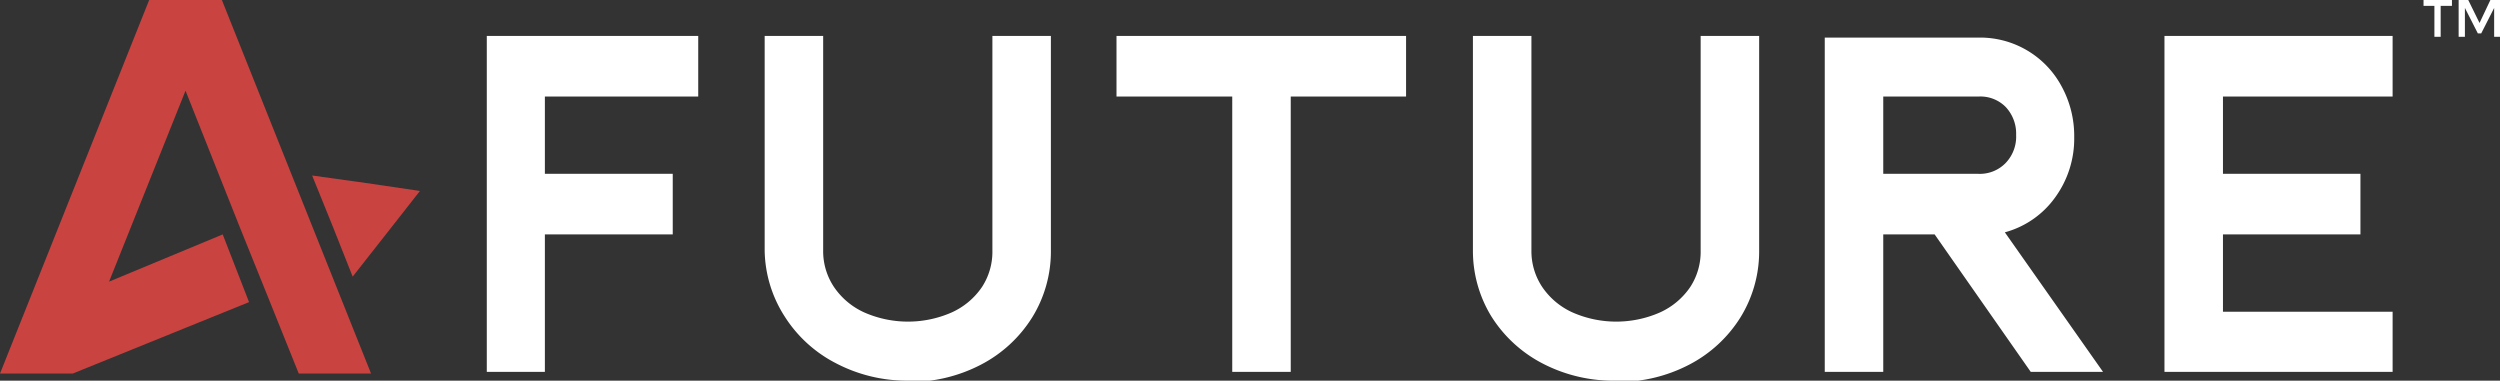
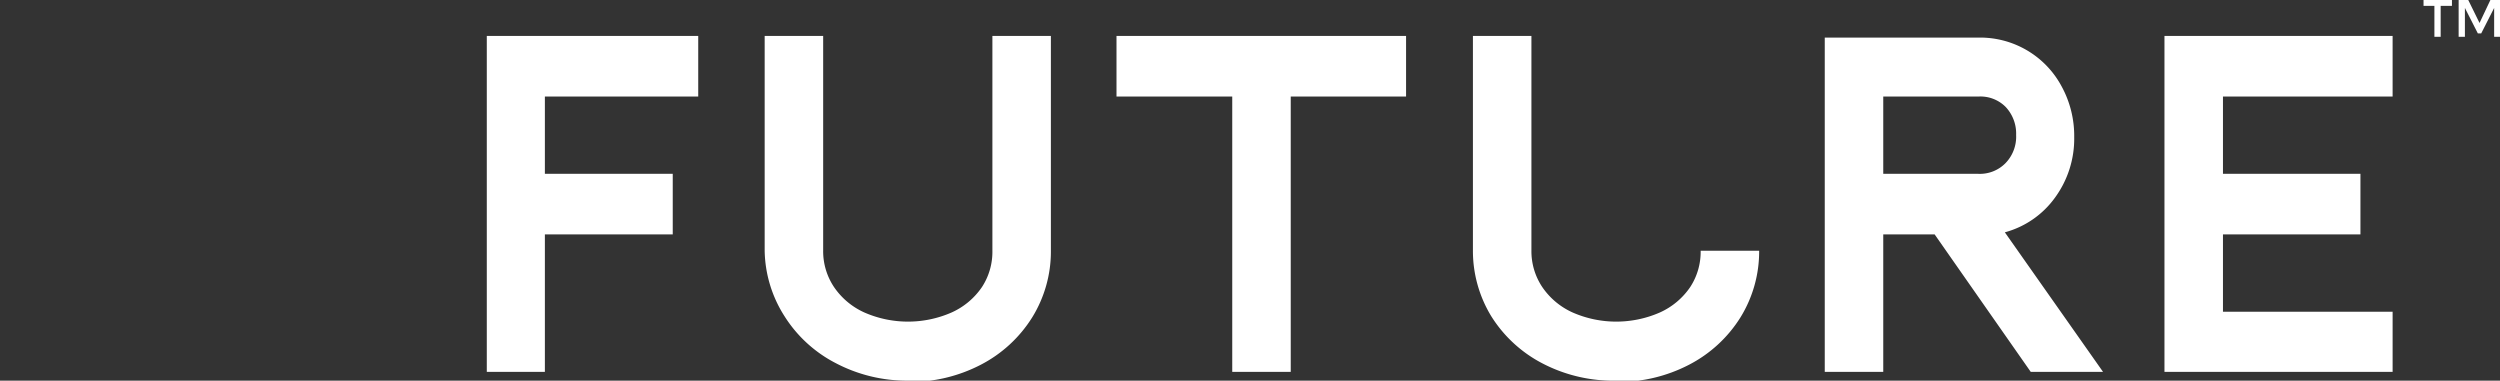
<svg xmlns="http://www.w3.org/2000/svg" id="Layer_1" data-name="Layer 1" viewBox="0 0 59.83 9.11">
  <rect x="0" y="0" width="59.83" height="9.11" fill="#333333" stroke="none" />
  <defs>
    <style>.cls-1 { fill: #fff; } .cls-2 { fill: #c94341; }</style>
  </defs>
  <title>4</title>
-   <path class="cls-1" d="M13.04 2.31v1.85h3.06v1.45h-3.06V8.9h-1.39V.86h5.06v1.45h-3.67zM21.72 9.11A3.66 3.66 0 0 1 20 8.69a3.16 3.16 0 0 1-1.23-1.13A3 3 0 0 1 18.3 6V.86h1.4V6a1.54 1.54 0 0 0 .26.87 1.74 1.74 0 0 0 .73.61 2.6 2.6 0 0 0 2.08 0 1.74 1.74 0 0 0 .73-.61 1.54 1.54 0 0 0 .25-.87V.86h1.4V6a3 3 0 0 1-.45 1.6 3.16 3.16 0 0 1-1.23 1.13 3.66 3.66 0 0 1-1.74.41M33.65 2.31h-2.76V8.9h-1.4V2.31h-2.77V.86h6.93v1.45zM47.34 4.16A.86.86 0 0 0 48 3.9a.91.91 0 0 0 .25-.67.93.93 0 0 0-.25-.67.85.85 0 0 0-.64-.25h-2.29v1.85zM48.6 8.9l-2.3-3.29h-1.23V8.9h-1.4v-8h3.67a2.21 2.21 0 0 1 2 1.17 2.47 2.47 0 0 1 .3 1.21 2.39 2.39 0 0 1-.46 1.45 2.18 2.18 0 0 1-1.2.83l2.35 3.34zM38.67 9.11a3.66 3.66 0 0 1-1.75-.41 3.16 3.16 0 0 1-1.23-1.13A3 3 0 0 1 35.25 6V.86h1.4V6a1.54 1.54 0 0 0 .26.87 1.74 1.74 0 0 0 .73.61 2.6 2.6 0 0 0 2.08 0 1.74 1.74 0 0 0 .73-.61A1.54 1.54 0 0 0 40.7 6V.86h1.4V6a3 3 0 0 1-.45 1.6 3.16 3.16 0 0 1-1.23 1.13 3.66 3.66 0 0 1-1.74.41M53.2 2.31v1.85h3.29v1.45H53.2v1.85h4.06V8.9H51.8V.86h5.46v1.45H53.2z" />
-   <path class="cls-2" d="M8.76 4.38L7.47 4.2l.49 1.21.48 1.21.81-1.03.8-1.02-1.29-.19zM3.57 0L0 8.94h1.74l4.22-1.71-.63-1.62-2.72 1.13 1.83-4.57 1.3 3.27.65 1.61.76 1.89h1.73L5.31 0H3.57z" />
+   <path class="cls-1" d="M13.04 2.31v1.85h3.06v1.45h-3.06V8.9h-1.39V.86h5.06v1.45h-3.67zM21.72 9.11A3.66 3.66 0 0 1 20 8.69a3.16 3.16 0 0 1-1.23-1.13A3 3 0 0 1 18.3 6V.86h1.4V6a1.54 1.54 0 0 0 .26.87 1.74 1.74 0 0 0 .73.61 2.6 2.6 0 0 0 2.08 0 1.74 1.74 0 0 0 .73-.61 1.54 1.54 0 0 0 .25-.87V.86h1.4V6a3 3 0 0 1-.45 1.6 3.16 3.16 0 0 1-1.23 1.13 3.66 3.66 0 0 1-1.74.41M33.65 2.31h-2.76V8.9h-1.4V2.31h-2.77V.86h6.93v1.45zM47.34 4.16A.86.86 0 0 0 48 3.9a.91.91 0 0 0 .25-.67.93.93 0 0 0-.25-.67.85.85 0 0 0-.64-.25h-2.29v1.85zM48.6 8.9l-2.3-3.29h-1.23V8.9h-1.4v-8h3.67a2.21 2.21 0 0 1 2 1.17 2.47 2.47 0 0 1 .3 1.21 2.39 2.39 0 0 1-.46 1.45 2.18 2.18 0 0 1-1.2.83l2.35 3.34zM38.67 9.11a3.66 3.66 0 0 1-1.75-.41 3.16 3.16 0 0 1-1.23-1.13A3 3 0 0 1 35.25 6V.86h1.4V6a1.54 1.54 0 0 0 .26.87 1.74 1.74 0 0 0 .73.61 2.6 2.6 0 0 0 2.08 0 1.74 1.74 0 0 0 .73-.61A1.54 1.54 0 0 0 40.7 6h1.4V6a3 3 0 0 1-.45 1.6 3.16 3.16 0 0 1-1.23 1.13 3.66 3.66 0 0 1-1.74.41M53.2 2.31v1.85h3.29v1.45H53.2v1.85h4.06V8.9H51.8V.86h5.46v1.45H53.2z" />
  <path class="cls-1" d="M58 0v.14h.26v.74h.15V.14h.27V0H58zM59.6 0l-.26.55-.27-.55h-.23v.88h.15V.19l.31.61h.08l.31-.61v.69h.15V0h-.24z" />
</svg>